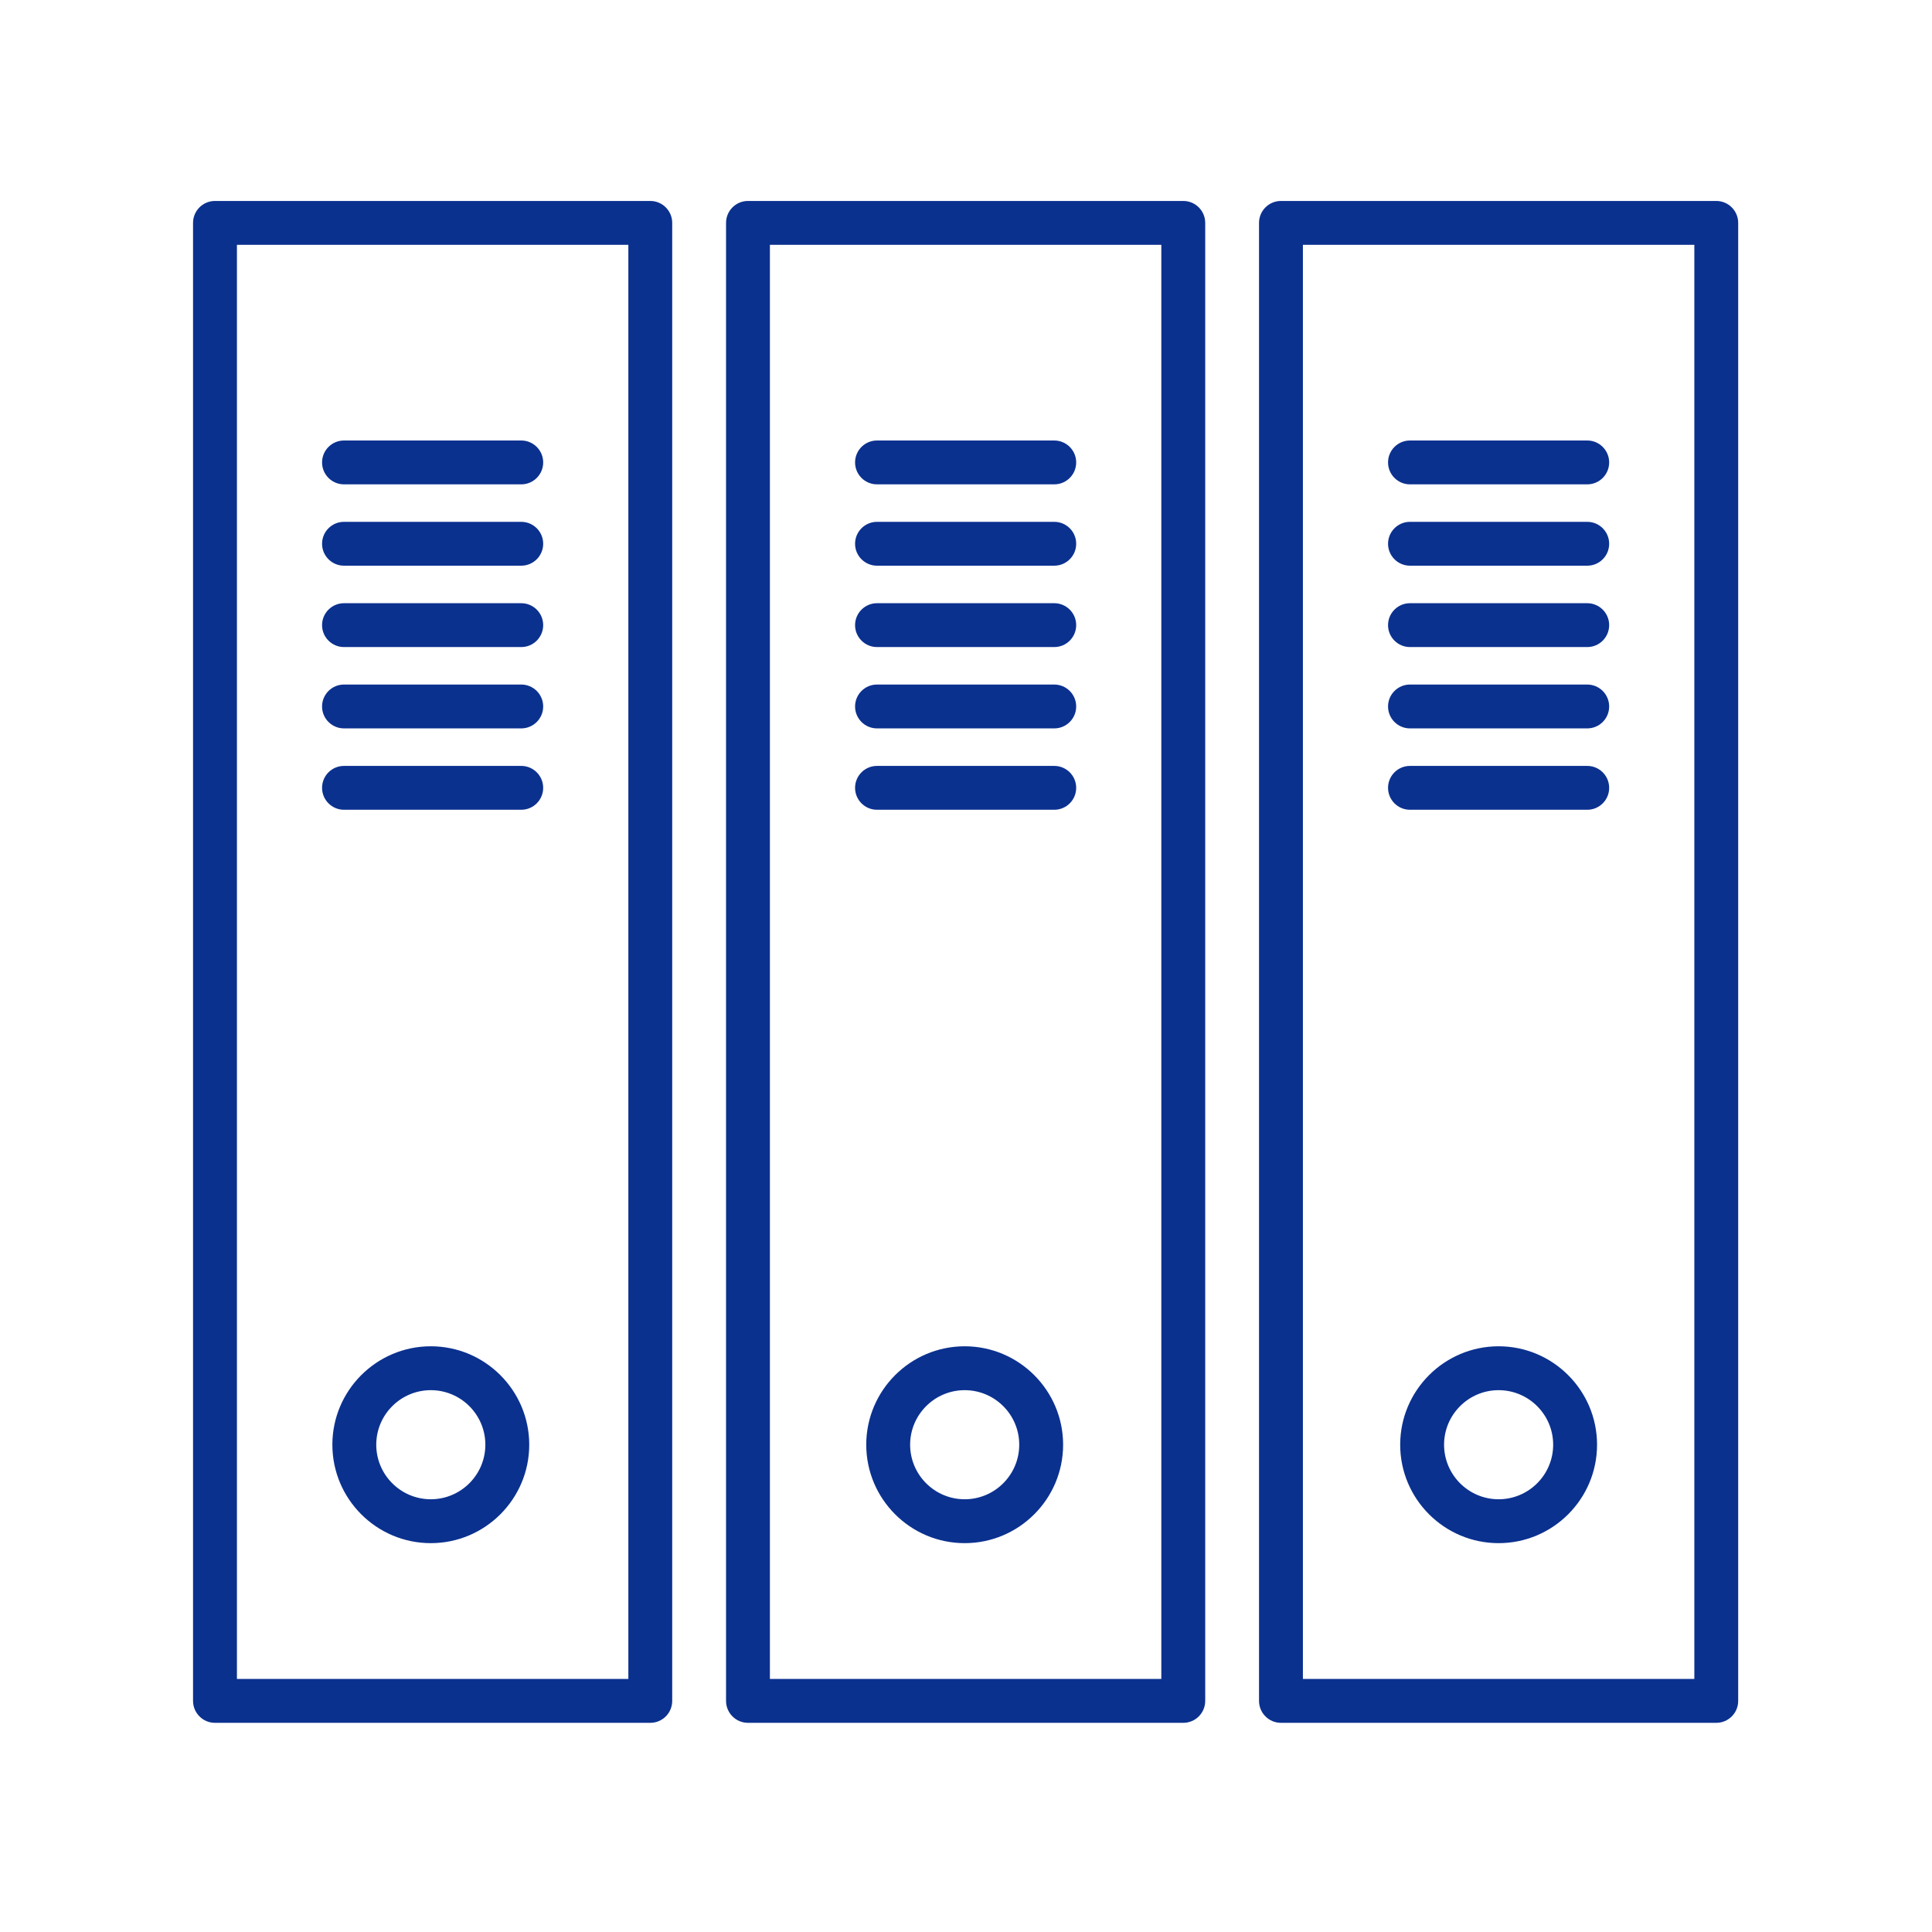
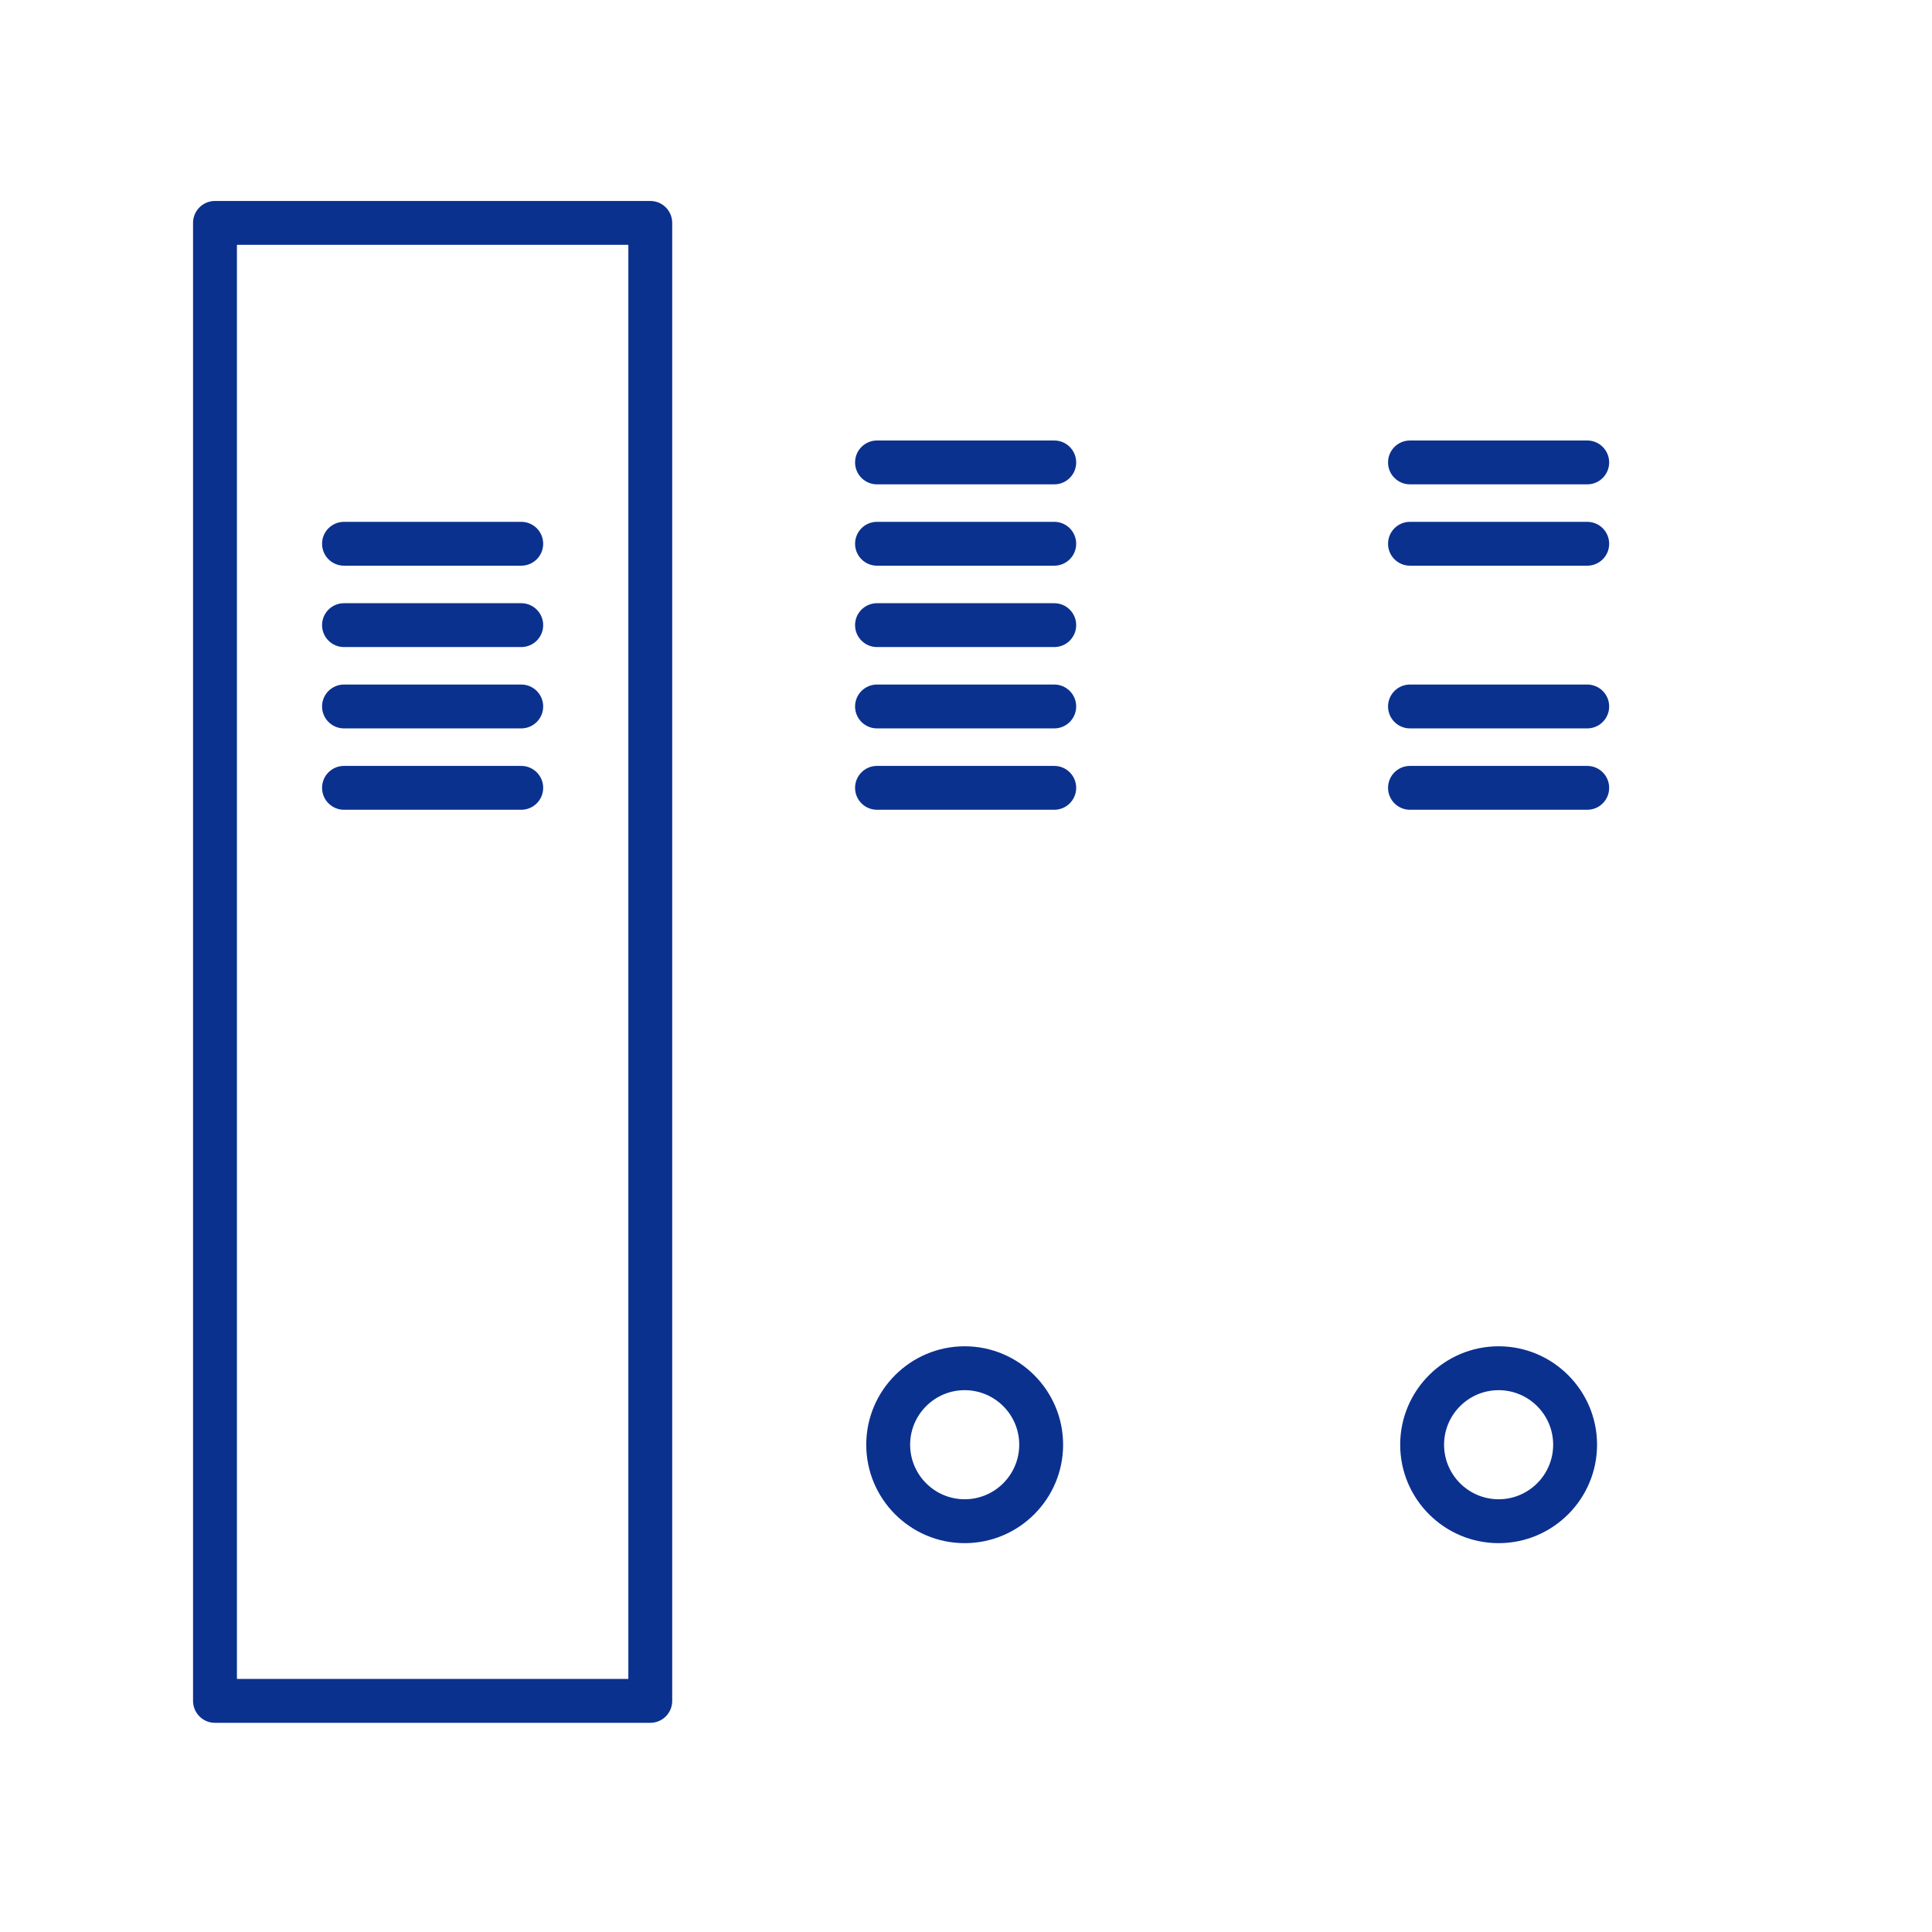
<svg xmlns="http://www.w3.org/2000/svg" version="1.1" viewBox="0 0 600 600">
  <style type="text/css">
	.st0{fill:#0b318f;}
</style>
  <g>
    <g>
      <path class="st0" d="M201.95,535.04H66.76c-3.76,0-6.81-3.05-6.81-6.82v-459c0-3.76,3.05-6.81,6.81-6.81h135.19    c3.76,0,6.81,3.05,6.81,6.81v459C208.77,531.99,205.72,535.04,201.95,535.04z M73.58,521.41h121.56V76.04H73.58V521.41z" />
    </g>
    <g>
      <g>
-         <path class="st0" d="M161.88,150.42h-55.05c-3.76,0-6.81-3.05-6.81-6.81s3.05-6.81,6.81-6.81h55.05c3.76,0,6.81,3.05,6.81,6.81     S165.64,150.42,161.88,150.42z" />
-       </g>
+         </g>
    </g>
    <g>
      <g>
        <path class="st0" d="M161.88,175.68h-55.05c-3.76,0-6.81-3.05-6.81-6.81c0-3.76,3.05-6.81,6.81-6.81h55.05     c3.76,0,6.81,3.05,6.81,6.81C168.69,172.63,165.64,175.68,161.88,175.68z" />
      </g>
    </g>
    <g>
      <g>
        <path class="st0" d="M161.88,200.95h-55.05c-3.76,0-6.81-3.05-6.81-6.81s3.05-6.81,6.81-6.81h55.05c3.76,0,6.81,3.05,6.81,6.81     S165.64,200.95,161.88,200.95z" />
      </g>
    </g>
    <g>
      <g>
        <path class="st0" d="M161.88,226.21h-55.05c-3.76,0-6.81-3.05-6.81-6.81s3.05-6.81,6.81-6.81h55.05c3.76,0,6.81,3.05,6.81,6.81     S165.64,226.21,161.88,226.21z" />
      </g>
    </g>
    <g>
      <g>
        <path class="st0" d="M161.88,251.48h-55.05c-3.76,0-6.81-3.05-6.81-6.81c0-3.77,3.05-6.81,6.81-6.81h55.05     c3.76,0,6.81,3.05,6.81,6.81C168.69,248.43,165.64,251.48,161.88,251.48z" />
      </g>
    </g>
    <g>
-       <path class="st0" d="M133.79,479.24c-16.86,0-30.57-13.71-30.57-30.57s13.72-30.57,30.57-30.57s30.57,13.72,30.57,30.57    S150.65,479.24,133.79,479.24z M133.79,431.73c-9.34,0-16.94,7.6-16.94,16.94c0,9.34,7.6,16.94,16.94,16.94s16.94-7.6,16.94-16.94    C150.73,439.33,143.13,431.73,133.79,431.73z" />
-     </g>
+       </g>
    <g>
-       <path class="st0" d="M367.48,535.04H232.29c-3.76,0-6.81-3.05-6.81-6.82v-459c0-3.76,3.05-6.81,6.81-6.81h135.19    c3.76,0,6.81,3.05,6.81,6.81v459C374.29,531.99,371.24,535.04,367.48,535.04z M239.1,521.41h121.56V76.04H239.1V521.41z" />
-     </g>
+       </g>
    <g>
      <g>
        <path class="st0" d="M327.41,150.42h-55.05c-3.76,0-6.81-3.05-6.81-6.81s3.05-6.81,6.81-6.81h55.05c3.76,0,6.81,3.05,6.81,6.81     S331.17,150.42,327.41,150.42z" />
      </g>
    </g>
    <g>
      <g>
        <path class="st0" d="M327.41,175.68h-55.05c-3.76,0-6.81-3.05-6.81-6.81c0-3.76,3.05-6.81,6.81-6.81h55.05     c3.76,0,6.81,3.05,6.81,6.81C334.22,172.63,331.17,175.68,327.41,175.68z" />
      </g>
    </g>
    <g>
      <g>
        <path class="st0" d="M327.41,200.95h-55.05c-3.76,0-6.81-3.05-6.81-6.81s3.05-6.81,6.81-6.81h55.05c3.76,0,6.81,3.05,6.81,6.81     S331.17,200.95,327.41,200.95z" />
      </g>
    </g>
    <g>
      <g>
        <path class="st0" d="M327.41,226.21h-55.05c-3.76,0-6.81-3.05-6.81-6.81s3.05-6.81,6.81-6.81h55.05c3.76,0,6.81,3.05,6.81,6.81     S331.17,226.21,327.41,226.21z" />
      </g>
    </g>
    <g>
      <g>
        <path class="st0" d="M327.41,251.48h-55.05c-3.76,0-6.81-3.05-6.81-6.81c0-3.77,3.05-6.81,6.81-6.81h55.05     c3.76,0,6.81,3.05,6.81,6.81C334.22,248.43,331.17,251.48,327.41,251.48z" />
      </g>
    </g>
    <g>
      <path class="st0" d="M299.59,479.24c-16.86,0-30.57-13.71-30.57-30.57s13.72-30.57,30.57-30.57s30.57,13.72,30.57,30.57    S316.45,479.24,299.59,479.24z M299.59,431.73c-9.34,0-16.94,7.6-16.94,16.94c0,9.34,7.6,16.94,16.94,16.94    c9.34,0,16.94-7.6,16.94-16.94C316.54,439.33,308.94,431.73,299.59,431.73z" />
    </g>
    <g>
-       <path class="st0" d="M533,535.04H397.81c-3.76,0-6.81-3.05-6.81-6.82v-459c0-3.76,3.05-6.81,6.81-6.81H533    c3.76,0,6.81,3.05,6.81,6.81v459C539.82,531.99,536.77,535.04,533,535.04z M404.63,521.41h121.56V76.04H404.63V521.41z" />
-     </g>
+       </g>
    <g>
      <g>
        <path class="st0" d="M492.93,150.42h-55.05c-3.76,0-6.81-3.05-6.81-6.81s3.05-6.81,6.81-6.81h55.05c3.76,0,6.81,3.05,6.81,6.81     S496.7,150.42,492.93,150.42z" />
      </g>
    </g>
    <g>
      <g>
        <path class="st0" d="M492.93,175.68h-55.05c-3.76,0-6.81-3.05-6.81-6.81c0-3.76,3.05-6.81,6.81-6.81h55.05     c3.76,0,6.81,3.05,6.81,6.81C499.75,172.63,496.7,175.68,492.93,175.68z" />
      </g>
    </g>
    <g>
      <g>
-         <path class="st0" d="M492.93,200.95h-55.05c-3.76,0-6.81-3.05-6.81-6.81s3.05-6.81,6.81-6.81h55.05c3.76,0,6.81,3.05,6.81,6.81     S496.7,200.95,492.93,200.95z" />
-       </g>
+         </g>
    </g>
    <g>
      <g>
        <path class="st0" d="M492.93,226.21h-55.05c-3.76,0-6.81-3.05-6.81-6.81s3.05-6.81,6.81-6.81h55.05c3.76,0,6.81,3.05,6.81,6.81     S496.7,226.21,492.93,226.21z" />
      </g>
    </g>
    <g>
      <g>
        <path class="st0" d="M492.93,251.48h-55.05c-3.76,0-6.81-3.05-6.81-6.81c0-3.77,3.05-6.81,6.81-6.81h55.05     c3.76,0,6.81,3.05,6.81,6.81C499.75,248.43,496.7,251.48,492.93,251.48z" />
      </g>
    </g>
    <g>
      <path class="st0" d="M465.41,479.24c-16.86,0-30.57-13.71-30.57-30.57s13.72-30.57,30.57-30.57s30.57,13.72,30.57,30.57    S482.27,479.24,465.41,479.24z M465.41,431.73c-9.34,0-16.94,7.6-16.94,16.94c0,9.34,7.6,16.94,16.94,16.94s16.94-7.6,16.94-16.94    C482.35,439.33,474.75,431.73,465.41,431.73z" />
    </g>
  </g>
</svg>